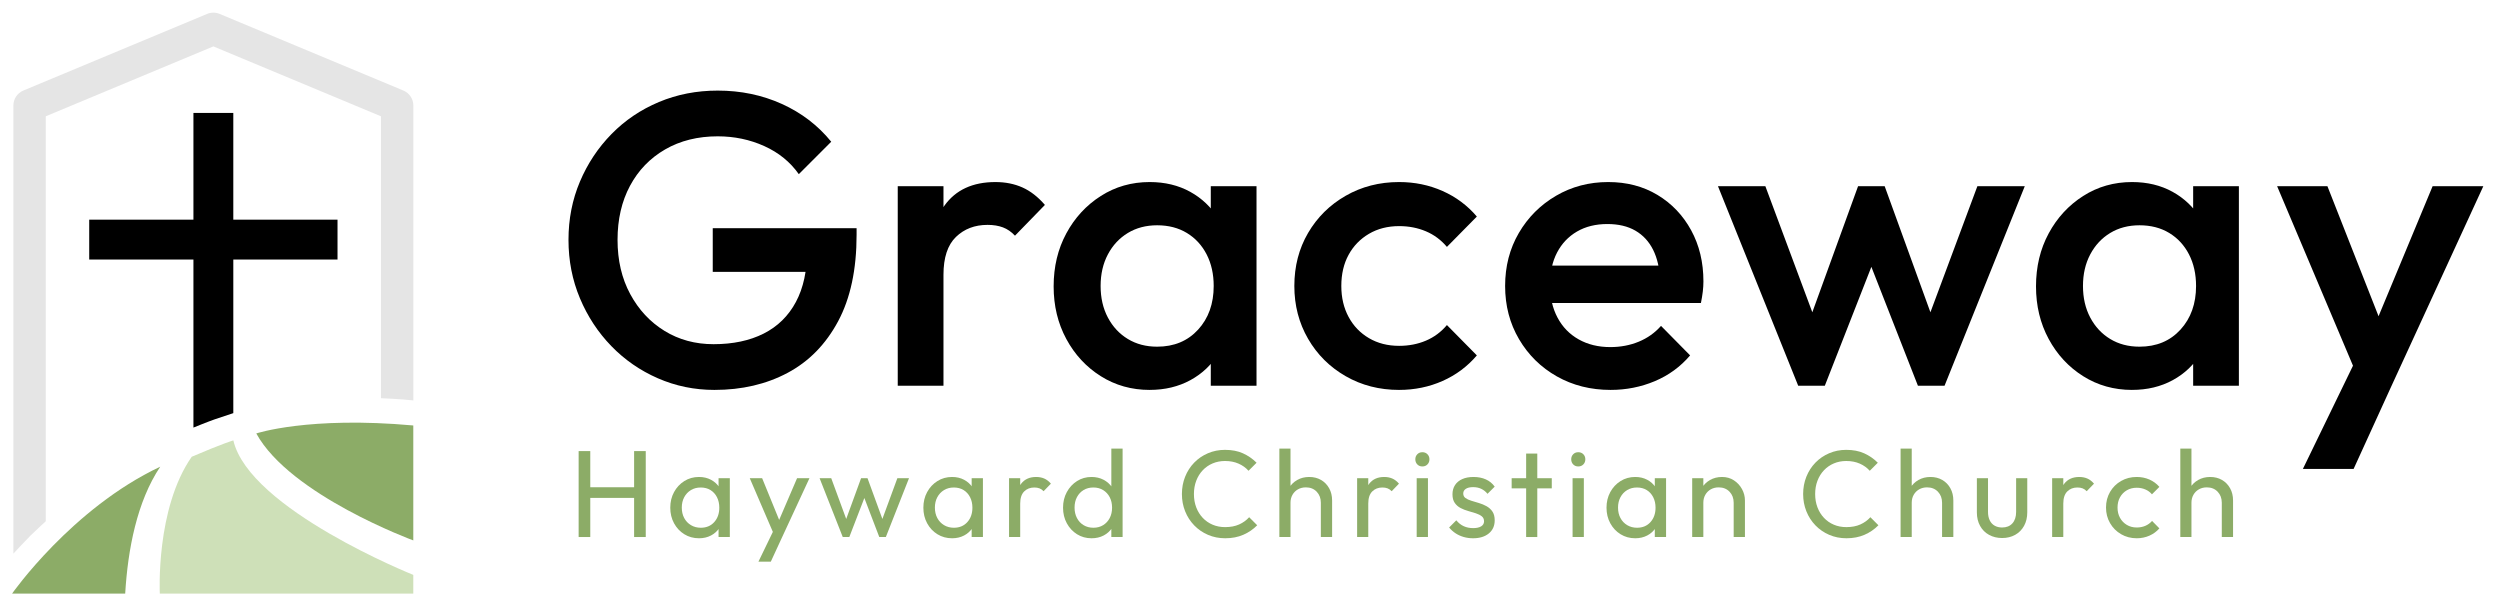
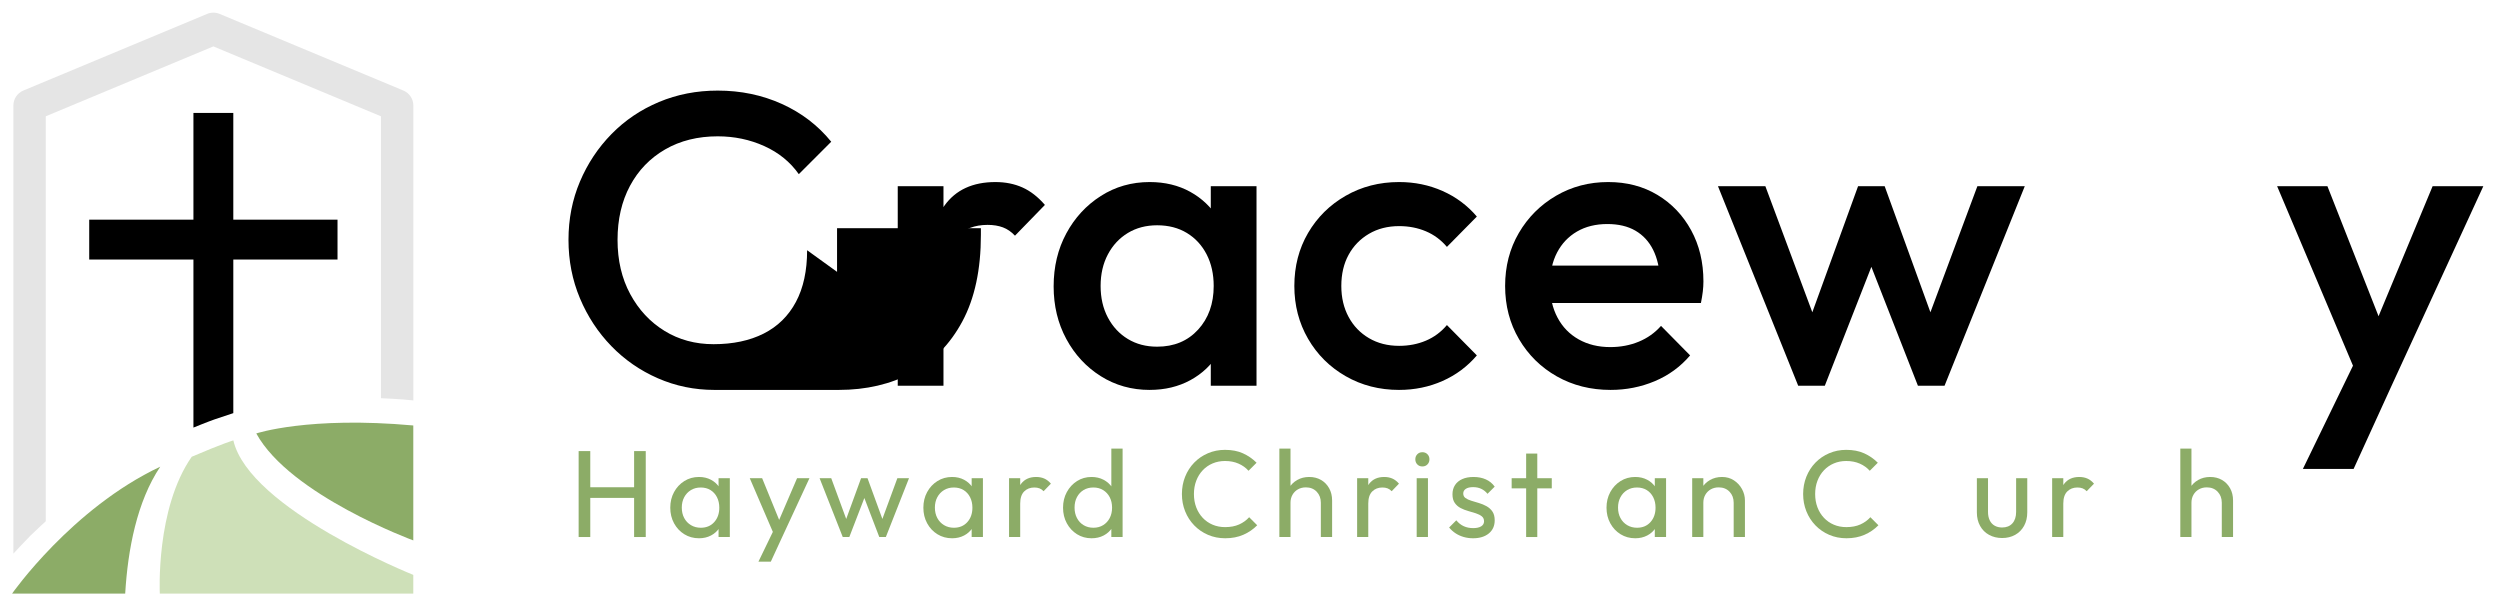
<svg xmlns="http://www.w3.org/2000/svg" id="Outlined_Expanded" viewBox="0 0 1362.339 330.356">
  <defs>
    <style>.cls-1{fill:#e5e5e5;}.cls-2{fill:#cee0b8;}.cls-3{fill:#8cac67;}</style>
  </defs>
-   <path d="M389.308,212.48c-10.874,0-21.146-2.117-30.81-6.344-9.667-4.227-18.124-10.081-25.374-17.557-7.25-7.477-12.952-16.159-17.104-26.053-4.156-9.891-6.23-20.503-6.23-31.83s2.074-21.897,6.23-31.717c4.152-9.815,9.89-18.464,17.217-25.939,7.324-7.476,15.933-13.288,25.827-17.444,9.89-4.152,20.577-6.229,32.056-6.229,12.535,0,24.163,2.417,34.888,7.249,10.722,4.836,19.709,11.706,26.959,20.616l-17.67,17.67c-4.683-6.644-10.952-11.741-18.804-15.291-7.854-3.547-16.311-5.324-25.373-5.324-10.874,0-20.428,2.379-28.658,7.136-8.233,4.758-14.612,11.366-19.143,19.823-4.531,8.46-6.796,18.276-6.796,29.451,0,11.179,2.301,21.033,6.91,29.564,4.605,8.534,10.835,15.217,18.69,20.049,7.852,4.836,16.765,7.25,26.732,7.25,10.57,0,19.671-1.926,27.299-5.777,7.625-3.852,13.479-9.589,17.557-17.218,4.078-7.624,6.117-17.026,6.117-28.204l16.312,11.78h-67.738v-23.788h78.385v3.625c0,18.882-3.363,34.588-10.081,47.121-6.722,12.538-15.897,21.901-27.525,28.092-11.632,6.195-24.92,9.289-39.873,9.289Z" />
+   <path d="M389.308,212.48c-10.874,0-21.146-2.117-30.81-6.344-9.667-4.227-18.124-10.081-25.374-17.557-7.25-7.477-12.952-16.159-17.104-26.053-4.156-9.891-6.23-20.503-6.23-31.83s2.074-21.897,6.23-31.717c4.152-9.815,9.89-18.464,17.217-25.939,7.324-7.476,15.933-13.288,25.827-17.444,9.89-4.152,20.577-6.229,32.056-6.229,12.535,0,24.163,2.417,34.888,7.249,10.722,4.836,19.709,11.706,26.959,20.616l-17.67,17.67c-4.683-6.644-10.952-11.741-18.804-15.291-7.854-3.547-16.311-5.324-25.373-5.324-10.874,0-20.428,2.379-28.658,7.136-8.233,4.758-14.612,11.366-19.143,19.823-4.531,8.46-6.796,18.276-6.796,29.451,0,11.179,2.301,21.033,6.91,29.564,4.605,8.534,10.835,15.217,18.69,20.049,7.852,4.836,16.765,7.25,26.732,7.25,10.57,0,19.671-1.926,27.299-5.777,7.625-3.852,13.479-9.589,17.557-17.218,4.078-7.624,6.117-17.026,6.117-28.204l16.312,11.78v-23.788h78.385v3.625c0,18.882-3.363,34.588-10.081,47.121-6.722,12.538-15.897,21.901-27.525,28.092-11.632,6.195-24.92,9.289-39.873,9.289Z" />
  <path d="M489.212,210.214v-108.742h24.92v108.742h-24.92ZM514.132,149.727l-8.608-4.305c0-13.741,3.058-24.881,9.175-33.416,6.117-8.53,15.366-12.8,27.752-12.8,5.438,0,10.343.984,14.726,2.945,4.379,1.965,8.457,5.136,12.234,9.515l-16.312,16.765c-1.965-2.113-4.156-3.625-6.57-4.531-2.418-.906-5.21-1.359-8.382-1.359-6.949,0-12.687,2.191-17.217,6.57-4.531,4.382-6.797,11.253-6.797,20.616Z" />
  <path d="M626.497,212.48c-9.82,0-18.69-2.492-26.62-7.477-7.929-4.983-14.198-11.741-18.803-20.275-4.609-8.531-6.91-18.085-6.91-28.658,0-10.722,2.301-20.351,6.91-28.885,4.605-8.53,10.874-15.327,18.803-20.389,7.929-5.059,16.8-7.59,26.62-7.59,8.304,0,15.667,1.777,22.088,5.324,6.418,3.55,11.515,8.421,15.292,14.612,3.773,6.194,5.664,13.218,5.664,21.068v31.264c0,7.854-1.851,14.878-5.55,21.068-3.703,6.195-8.8,11.065-15.292,14.612-6.495,3.547-13.897,5.324-22.201,5.324ZM630.575,188.919c9.21,0,16.651-3.095,22.315-9.289,5.664-6.191,8.496-14.12,8.496-23.787,0-6.492-1.285-12.233-3.852-17.218-2.57-4.983-6.156-8.87-10.761-11.667-4.609-2.793-10.007-4.191-16.198-4.191-6.042,0-11.366,1.398-15.972,4.191-4.609,2.797-8.233,6.684-10.874,11.667-2.645,4.984-3.965,10.726-3.965,17.218,0,6.496,1.32,12.233,3.965,17.218,2.641,4.983,6.265,8.874,10.874,11.667,4.605,2.796,9.929,4.191,15.972,4.191ZM659.799,210.214v-29.225l4.304-26.506-4.304-26.279v-26.732h24.92v108.742h-24.92Z" />
  <path d="M762.422,212.48c-10.726,0-20.428-2.492-29.111-7.477-8.687-4.983-15.519-11.78-20.502-20.389-4.984-8.609-7.477-18.198-7.477-28.771,0-10.722,2.492-20.351,7.477-28.885,4.983-8.53,11.815-15.292,20.502-20.275,8.684-4.984,18.386-7.477,29.111-7.477,8.457,0,16.347,1.625,23.675,4.871,7.323,3.249,13.554,7.894,18.689,13.933l-16.312,16.538c-3.171-3.773-6.987-6.605-11.44-8.496-4.456-1.887-9.327-2.832-14.612-2.832-6.194,0-11.667,1.398-16.425,4.191-4.757,2.797-8.46,6.609-11.101,11.44-2.645,4.836-3.965,10.499-3.965,16.991,0,6.344,1.32,11.972,3.965,16.878,2.641,4.909,6.344,8.761,11.101,11.554,4.758,2.796,10.23,4.191,16.425,4.191,5.285,0,10.156-.942,14.612-2.832,4.453-1.887,8.27-4.719,11.44-8.496l16.312,16.538c-5.136,6.043-11.366,10.687-18.689,13.933-7.328,3.246-15.218,4.871-23.675,4.871Z" />
  <path d="M877.733,212.48c-10.874,0-20.654-2.453-29.337-7.363-8.688-4.906-15.558-11.667-20.616-20.275-5.062-8.609-7.589-18.272-7.589-28.998,0-10.722,2.492-20.351,7.476-28.885,4.984-8.53,11.741-15.292,20.276-20.275,8.53-4.984,18.01-7.477,28.432-7.477,10.116,0,19.064,2.344,26.846,7.023,7.776,4.683,13.894,11.101,18.35,19.256,4.453,8.156,6.684,17.444,6.684,27.865,0,1.812-.113,3.664-.34,5.551-.227,1.891-.566,3.965-1.02,6.229h-89.26v-20.389h76.347l-9.288,8.155c-.305-6.644-1.586-12.233-3.852-16.764-2.266-4.531-5.477-8.004-9.629-10.422-4.155-2.414-9.253-3.624-15.291-3.624-6.344,0-11.858,1.358-16.538,4.077-4.684,2.719-8.309,6.535-10.874,11.44-2.57,4.91-3.852,10.762-3.852,17.558,0,6.797,1.359,12.765,4.077,17.897,2.719,5.136,6.57,9.101,11.555,11.894,4.983,2.796,10.722,4.191,17.217,4.191,5.586,0,10.762-.981,15.519-2.945,4.758-1.961,8.797-4.832,12.12-8.609l15.858,16.085c-5.288,6.194-11.706,10.874-19.256,14.046-7.555,3.172-15.558,4.758-24.015,4.758Z" />
  <path d="M979.906,210.214l-43.724-108.742h25.826l29.451,79.064-7.703.227,28.771-79.291h14.499l28.771,79.291-7.702-.227,29.451-79.064h25.826l-43.724,108.742h-14.499l-29.451-75.213h8.156l-29.451,75.213h-14.499Z" />
-   <path d="M1161.824,212.48c-9.819,0-18.69-2.492-26.619-7.477-7.93-4.983-14.198-11.741-18.804-20.275-4.608-8.531-6.909-18.085-6.909-28.658,0-10.722,2.301-20.351,6.909-28.885,4.605-8.53,10.874-15.327,18.804-20.389,7.929-5.059,16.8-7.59,26.619-7.59,8.304,0,15.667,1.777,22.088,5.324,6.418,3.55,11.516,8.421,15.292,14.612,3.773,6.194,5.664,13.218,5.664,21.068v31.264c0,7.854-1.852,14.878-5.551,21.068-3.702,6.195-8.8,11.065-15.292,14.612-6.495,3.547-13.897,5.324-22.201,5.324ZM1165.901,188.919c9.211,0,16.651-3.095,22.315-9.289,5.663-6.191,8.495-14.12,8.495-23.787,0-6.492-1.284-12.233-3.851-17.218-2.57-4.983-6.156-8.87-10.762-11.667-4.608-2.793-10.007-4.191-16.198-4.191-6.042,0-11.366,1.398-15.971,4.191-4.609,2.797-8.234,6.684-10.875,11.667-2.644,4.984-3.964,10.726-3.964,17.218,0,6.496,1.32,12.233,3.964,17.218,2.641,4.983,6.266,8.874,10.875,11.667,4.604,2.796,9.929,4.191,15.971,4.191ZM1195.126,210.214v-29.225l4.305-26.506-4.305-26.279v-26.732h24.921v108.742h-24.921Z" />
  <path d="M1287.328,211.347l-46.442-109.875h27.412l31.717,80.65h-7.93l33.529-80.65h27.639l-50.521,109.875h-15.404ZM1254.931,255.524l33.755-69.55,14.046,25.373-20.162,44.177h-27.639Z" />
  <path class="cls-3" d="M315.319,292.646v-46.829h6.343v46.829h-6.343ZM319.638,271.322v-5.803h27.396v5.803h-27.396ZM345.549,292.646v-46.829h6.343v46.829h-6.343Z" />
  <path class="cls-3" d="M380.907,293.32c-2.969,0-5.634-.73-7.996-2.193-2.362-1.461-4.229-3.451-5.601-5.972-1.373-2.519-2.058-5.353-2.058-8.502,0-3.148.686-5.982,2.058-8.502,1.372-2.519,3.239-4.521,5.601-6.006s5.027-2.227,7.996-2.227c2.429,0,4.599.506,6.512,1.519,1.911,1.012,3.452,2.406,4.622,4.184,1.169,1.777,1.822,3.835,1.957,6.174v9.649c-.135,2.294-.776,4.342-1.923,6.141-1.147,1.8-2.688,3.205-4.622,4.217-1.935,1.013-4.116,1.519-6.545,1.519ZM381.92,287.585c3.013,0,5.442-1.023,7.288-3.07,1.844-2.047,2.767-4.667,2.767-7.861,0-2.159-.428-4.07-1.282-5.735-.855-1.664-2.036-2.958-3.542-3.88-1.508-.922-3.273-1.384-5.297-1.384-2.024,0-3.812.473-5.365,1.417-1.552.945-2.767,2.238-3.644,3.88-.877,1.643-1.316,3.521-1.316,5.635,0,2.159.438,4.061,1.316,5.702.877,1.643,2.102,2.935,3.677,3.88,1.574.944,3.374,1.417,5.398,1.417ZM391.569,292.646v-8.637l1.147-7.828-1.147-7.76v-7.827h6.14v32.052h-6.14Z" />
  <path class="cls-3" d="M422.472,292.915l-13.9-32.321h6.748l10.324,25.304h-2.159l10.864-25.304h6.748l-14.98,32.321h-3.644ZM413.296,306.073l9.379-19.366,3.441,6.208-6.073,13.158h-6.748Z" />
  <path class="cls-3" d="M459.247,292.646l-12.618-32.052h6.343l9.177,24.967h-2.024l9.11-24.967h3.509l9.109,24.967h-2.024l9.177-24.967h6.343l-12.619,32.052h-3.576l-9.244-24.157h2.227l-9.312,24.157h-3.576Z" />
  <path class="cls-3" d="M518.83,293.32c-2.969,0-5.634-.73-7.996-2.193-2.362-1.461-4.229-3.451-5.601-5.972-1.373-2.519-2.058-5.353-2.058-8.502,0-3.148.686-5.982,2.058-8.502,1.372-2.519,3.239-4.521,5.601-6.006s5.027-2.227,7.996-2.227c2.429,0,4.599.506,6.512,1.519,1.911,1.012,3.452,2.406,4.622,4.184,1.169,1.777,1.822,3.835,1.957,6.174v9.649c-.135,2.294-.776,4.342-1.923,6.141-1.147,1.8-2.688,3.205-4.622,4.217-1.935,1.013-4.116,1.519-6.545,1.519ZM519.842,287.585c3.013,0,5.442-1.023,7.288-3.07,1.844-2.047,2.767-4.667,2.767-7.861,0-2.159-.428-4.07-1.282-5.735-.855-1.664-2.036-2.958-3.542-3.88-1.508-.922-3.273-1.384-5.297-1.384-2.024,0-3.812.473-5.365,1.417-1.552.945-2.767,2.238-3.644,3.88-.877,1.643-1.316,3.521-1.316,5.635,0,2.159.438,4.061,1.316,5.702.877,1.643,2.102,2.935,3.677,3.88,1.574.944,3.374,1.417,5.398,1.417ZM529.492,292.646v-8.637l1.147-7.828-1.147-7.76v-7.827h6.14v32.052h-6.14Z" />
  <path class="cls-3" d="M549.869,292.646v-32.052h6.073v32.052h-6.073ZM555.942,274.427l-2.294-1.08c0-4.093.944-7.354,2.834-9.784,1.889-2.429,4.61-3.644,8.165-3.644,1.62,0,3.081.281,4.386.844,1.304.562,2.519,1.496,3.644,2.8l-3.981,4.116c-.675-.719-1.417-1.236-2.227-1.552-.81-.314-1.754-.473-2.834-.473-2.25,0-4.094.721-5.533,2.159-1.44,1.44-2.159,3.645-2.159,6.613Z" />
  <path class="cls-3" d="M594.809,293.32c-2.925,0-5.557-.73-7.895-2.193-2.34-1.461-4.195-3.451-5.567-5.972-1.373-2.519-2.058-5.353-2.058-8.502,0-3.148.686-5.982,2.058-8.502,1.372-2.519,3.227-4.521,5.567-6.006,2.338-1.484,4.97-2.227,7.895-2.227,2.429,0,4.61.506,6.545,1.519,1.934,1.012,3.498,2.406,4.69,4.184,1.191,1.777,1.855,3.835,1.991,6.174v9.649c-.135,2.294-.788,4.342-1.957,6.141-1.17,1.8-2.722,3.205-4.656,4.217-1.935,1.013-4.14,1.519-6.613,1.519ZM595.821,287.585c2.024,0,3.801-.473,5.331-1.417,1.529-.945,2.721-2.237,3.576-3.88.854-1.642,1.282-3.52,1.282-5.635,0-2.159-.428-4.06-1.282-5.702-.855-1.642-2.047-2.935-3.576-3.88-1.53-.944-3.307-1.417-5.331-1.417-2.024,0-3.802.462-5.331,1.384-1.53.922-2.733,2.204-3.61,3.846-.877,1.643-1.316,3.543-1.316,5.702s.438,4.071,1.316,5.735c.877,1.665,2.092,2.959,3.644,3.88,1.552.923,3.317,1.384,5.297,1.384ZM611.746,292.646h-6.14v-8.637l1.147-7.828-1.147-7.76v-23.954h6.14v48.179Z" />
  <path class="cls-3" d="M667.683,293.32c-3.374,0-6.501-.619-9.379-1.855-2.879-1.237-5.388-2.958-7.524-5.162-2.137-2.204-3.79-4.768-4.959-7.692-1.17-2.924-1.754-6.05-1.754-9.38,0-3.373.584-6.521,1.754-9.446,1.169-2.924,2.811-5.477,4.926-7.659,2.114-2.181,4.611-3.891,7.49-5.128,2.878-1.236,5.982-1.855,9.312-1.855,3.733,0,6.994.63,9.784,1.889,2.789,1.261,5.263,2.97,7.422,5.129l-4.386,4.386c-1.484-1.664-3.306-2.969-5.465-3.913-2.159-.945-4.612-1.418-7.355-1.418-2.429,0-4.679.439-6.748,1.316-2.069.877-3.869,2.125-5.398,3.745-1.53,1.619-2.711,3.532-3.542,5.735-.833,2.205-1.249,4.611-1.249,7.22,0,2.609.416,5.017,1.249,7.221.832,2.204,2.013,4.116,3.542,5.735,1.529,1.619,3.329,2.868,5.398,3.745,2.069.877,4.341,1.315,6.815,1.315,2.923,0,5.465-.482,7.625-1.45,2.159-.967,3.981-2.283,5.465-3.948l4.386,4.387c-2.159,2.204-4.689,3.937-7.591,5.195-2.901,1.259-6.174,1.89-9.818,1.89Z" />
  <path class="cls-3" d="M697.17,292.646v-48.179h6.072v48.179h-6.072ZM719.774,292.646v-18.691c0-2.429-.754-4.43-2.261-6.005-1.508-1.574-3.475-2.362-5.904-2.362-1.619,0-3.06.36-4.318,1.08-1.26.72-2.25,1.71-2.969,2.969-.72,1.26-1.08,2.699-1.08,4.318l-2.496-1.417c0-2.429.54-4.588,1.619-6.478,1.08-1.89,2.586-3.385,4.521-4.487,1.934-1.102,4.116-1.653,6.545-1.653s4.577.54,6.444,1.619c1.866,1.08,3.34,2.588,4.42,4.521,1.079,1.935,1.619,4.161,1.619,6.68v19.906h-6.141Z" />
  <path class="cls-3" d="M739.545,292.646v-32.052h6.072v32.052h-6.072ZM745.617,274.427l-2.294-1.08c0-4.093.944-7.354,2.834-9.784,1.89-2.429,4.61-3.644,8.165-3.644,1.619,0,3.081.281,4.386.844s2.519,1.496,3.644,2.8l-3.98,4.116c-.675-.719-1.417-1.236-2.228-1.552-.81-.314-1.754-.473-2.834-.473-2.25,0-4.094.721-5.533,2.159-1.439,1.44-2.159,3.645-2.159,6.613Z" />
  <path class="cls-3" d="M775.105,254.184c-1.125,0-2.048-.371-2.767-1.113-.721-.742-1.08-1.676-1.08-2.801,0-1.079.359-1.99,1.08-2.732.719-.742,1.642-1.113,2.767-1.113,1.124,0,2.046.371,2.767,1.113.719.742,1.079,1.653,1.079,2.732,0,1.125-.36,2.059-1.079,2.801-.721.742-1.643,1.113-2.767,1.113ZM772.001,292.646v-32.052h6.141v32.052h-6.141Z" />
  <path class="cls-3" d="M802.703,293.32c-1.8,0-3.509-.236-5.128-.709-1.619-.472-3.094-1.146-4.42-2.023-1.327-.878-2.486-1.924-3.475-3.138l3.913-3.914c1.17,1.44,2.519,2.508,4.049,3.205,1.528.698,3.239,1.046,5.128,1.046,1.89,0,3.351-.326,4.387-.979,1.034-.651,1.552-1.562,1.552-2.732s-.417-2.08-1.248-2.733c-.833-.651-1.901-1.191-3.205-1.619-1.306-.427-2.689-.844-4.15-1.248-1.462-.405-2.846-.945-4.149-1.62-1.306-.675-2.374-1.607-3.206-2.8-.832-1.191-1.248-2.755-1.248-4.689s.461-3.61,1.384-5.027c.921-1.417,2.237-2.508,3.947-3.272,1.709-.765,3.756-1.147,6.141-1.147,2.519,0,4.757.438,6.714,1.315,1.957.878,3.564,2.193,4.824,3.948l-3.913,3.913c-.945-1.169-2.07-2.068-3.374-2.699-1.306-.629-2.79-.944-4.454-.944-1.754,0-3.093.315-4.015.944-.923.631-1.383,1.463-1.383,2.497,0,1.079.404,1.912,1.214,2.496.811.586,1.878,1.08,3.205,1.485,1.327.404,2.71.821,4.15,1.248,1.439.428,2.811,1.002,4.116,1.721,1.304.72,2.372,1.687,3.205,2.901.832,1.215,1.248,2.812,1.248,4.791,0,3.015-1.069,5.398-3.205,7.152-2.137,1.755-5.005,2.632-8.604,2.632Z" />
  <path class="cls-3" d="M823.755,266.127v-5.533h21.862v5.533h-21.862ZM831.65,292.646v-45.479h6.073v45.479h-6.073Z" />
-   <path class="cls-3" d="M860.058,254.184c-1.125,0-2.048-.371-2.767-1.113-.721-.742-1.08-1.676-1.08-2.801,0-1.079.359-1.99,1.08-2.732.719-.742,1.642-1.113,2.767-1.113,1.124,0,2.046.371,2.767,1.113.719.742,1.079,1.653,1.079,2.732,0,1.125-.36,2.059-1.079,2.801-.721.742-1.643,1.113-2.767,1.113ZM856.954,292.646v-32.052h6.141v32.052h-6.141Z" />
  <path class="cls-3" d="M891.097,293.32c-2.969,0-5.635-.73-7.996-2.193-2.361-1.461-4.229-3.451-5.601-5.972-1.373-2.519-2.059-5.353-2.059-8.502,0-3.148.686-5.982,2.059-8.502,1.372-2.519,3.239-4.521,5.601-6.006s5.027-2.227,7.996-2.227c2.429,0,4.599.506,6.512,1.519,1.911,1.012,3.452,2.406,4.622,4.184,1.169,1.777,1.822,3.835,1.957,6.174v9.649c-.135,2.294-.776,4.342-1.923,6.141-1.147,1.8-2.689,3.205-4.623,4.217-1.935,1.013-4.116,1.519-6.545,1.519ZM892.109,287.585c3.014,0,5.443-1.023,7.288-3.07,1.844-2.047,2.767-4.667,2.767-7.861,0-2.159-.428-4.07-1.282-5.735-.855-1.664-2.036-2.958-3.543-3.88s-3.272-1.384-5.297-1.384-3.812.473-5.364,1.417c-1.552.945-2.767,2.238-3.644,3.88-.877,1.643-1.315,3.521-1.315,5.635,0,2.159.438,4.061,1.315,5.702.877,1.643,2.103,2.935,3.678,3.88,1.574.944,3.374,1.417,5.397,1.417ZM901.758,292.646v-8.637l1.147-7.828-1.147-7.76v-7.827h6.141v32.052h-6.141Z" />
  <path class="cls-3" d="M922.135,292.646v-32.052h6.073v32.052h-6.073ZM944.741,292.646v-18.691c0-2.429-.754-4.43-2.261-6.005-1.508-1.574-3.475-2.362-5.904-2.362-1.619,0-3.06.36-4.318,1.08-1.26.72-2.25,1.71-2.969,2.969-.721,1.26-1.08,2.699-1.08,4.318l-2.496-1.417c0-2.429.539-4.588,1.619-6.478,1.079-1.89,2.586-3.385,4.521-4.487,1.934-1.102,4.116-1.653,6.546-1.653,2.429,0,4.576.607,6.444,1.822,1.865,1.214,3.34,2.8,4.419,4.757,1.08,1.957,1.62,4.038,1.62,6.241v19.906h-6.141Z" />
  <path class="cls-3" d="M1006.211,293.32c-3.373,0-6.501-.619-9.379-1.855-2.879-1.237-5.388-2.958-7.523-5.162-2.138-2.204-3.791-4.768-4.96-7.692-1.17-2.924-1.754-6.05-1.754-9.38,0-3.373.584-6.521,1.754-9.446,1.169-2.924,2.811-5.477,4.926-7.659,2.114-2.181,4.61-3.891,7.49-5.128,2.878-1.236,5.982-1.855,9.312-1.855,3.733,0,6.995.63,9.784,1.889,2.789,1.261,5.264,2.97,7.423,5.129l-4.386,4.386c-1.484-1.664-3.307-2.969-5.466-3.913-2.159-.945-4.611-1.418-7.355-1.418-2.429,0-4.679.439-6.747,1.316-2.07.877-3.87,2.125-5.398,3.745-1.53,1.619-2.711,3.532-3.543,5.735-.833,2.205-1.248,4.611-1.248,7.22,0,2.609.415,5.017,1.248,7.221.832,2.204,2.013,4.116,3.543,5.735,1.528,1.619,3.328,2.868,5.398,3.745,2.068.877,4.34,1.315,6.814,1.315,2.924,0,5.466-.482,7.625-1.45,2.159-.967,3.981-2.283,5.466-3.948l4.386,4.387c-2.159,2.204-4.689,3.937-7.591,5.195s-6.174,1.89-9.818,1.89Z" />
-   <path class="cls-3" d="M1035.698,292.646v-48.179h6.073v48.179h-6.073ZM1058.303,292.646v-18.691c0-2.429-.754-4.43-2.261-6.005-1.508-1.574-3.475-2.362-5.904-2.362-1.619,0-3.06.36-4.318,1.08-1.26.72-2.25,1.71-2.969,2.969-.721,1.26-1.08,2.699-1.08,4.318l-2.496-1.417c0-2.429.539-4.588,1.619-6.478,1.079-1.89,2.586-3.385,4.521-4.487,1.934-1.102,4.116-1.653,6.546-1.653,2.429,0,4.576.54,6.444,1.619,1.865,1.08,3.34,2.588,4.419,4.521,1.08,1.935,1.62,4.161,1.62,6.68v19.906h-6.141Z" />
  <path class="cls-3" d="M1091.029,293.186c-2.655,0-5.027-.574-7.119-1.721-2.092-1.147-3.723-2.777-4.892-4.893-1.171-2.113-1.755-4.565-1.755-7.354v-18.624h6.073v18.354c0,1.755.304,3.273.911,4.555.607,1.282,1.495,2.261,2.665,2.936,1.169.675,2.541,1.013,4.116,1.013,2.384,0,4.251-.753,5.601-2.261,1.35-1.507,2.024-3.587,2.024-6.242v-18.354h6.073v18.624c0,2.789-.586,5.241-1.755,7.354-1.17,2.115-2.79,3.745-4.858,4.893-2.069,1.146-4.432,1.721-7.085,1.721Z" />
  <path class="cls-3" d="M1118.289,292.646v-32.052h6.073v32.052h-6.073ZM1124.362,274.427l-2.294-1.08c0-4.093.944-7.354,2.834-9.784,1.89-2.429,4.61-3.644,8.165-3.644,1.619,0,3.08.281,4.386.844,1.304.562,2.519,1.496,3.644,2.8l-3.981,4.116c-.675-.719-1.417-1.236-2.227-1.552-.81-.314-1.754-.473-2.834-.473-2.25,0-4.094.721-5.533,2.159-1.44,1.44-2.159,3.645-2.159,6.613Z" />
-   <path class="cls-3" d="M1164.376,293.32c-3.148,0-5.994-.742-8.535-2.227-2.542-1.484-4.545-3.497-6.006-6.039-1.462-2.541-2.193-5.365-2.193-8.469,0-3.148.731-5.982,2.193-8.502,1.461-2.52,3.464-4.51,6.006-5.972,2.541-1.462,5.387-2.193,8.535-2.193,2.474,0,4.769.462,6.883,1.383,2.114.923,3.937,2.261,5.466,4.016l-4.049,4.049c-.989-1.17-2.204-2.059-3.644-2.666-1.44-.607-2.992-.911-4.656-.911-2.023,0-3.823.462-5.397,1.384-1.575.923-2.812,2.193-3.712,3.812-.9,1.619-1.35,3.486-1.35,5.601,0,2.115.449,3.981,1.35,5.601.899,1.619,2.137,2.901,3.712,3.846,1.574.945,3.374,1.418,5.397,1.418,1.71,0,3.273-.304,4.69-.911s2.642-1.495,3.677-2.666l3.981,4.049c-1.484,1.71-3.296,3.037-5.432,3.981-2.138.944-4.443,1.417-6.917,1.417Z" />
  <path class="cls-3" d="M1188.128,292.646v-48.179h6.073v48.179h-6.073ZM1210.733,292.646v-18.691c0-2.429-.754-4.43-2.261-6.005-1.508-1.574-3.475-2.362-5.904-2.362-1.619,0-3.06.36-4.318,1.08-1.26.72-2.25,1.71-2.969,2.969-.721,1.26-1.08,2.699-1.08,4.318l-2.496-1.417c0-2.429.539-4.588,1.619-6.478,1.079-1.89,2.586-3.385,4.521-4.487,1.934-1.102,4.116-1.653,6.546-1.653,2.429,0,4.576.54,6.444,1.619,1.865,1.08,3.34,2.588,4.419,4.521,1.08,1.935,1.62,4.161,1.62,6.68v19.906h-6.141Z" />
  <g id="Layer_10">
    <path d="M183.924,119.701h-56.788v-58.16h-21.73v58.16h-56.79v21.73h56.79v91.574s8.276-3.353,11.522-4.467c2.975-1.021,10.208-3.404,10.208-3.404v-83.703h56.788v-21.73h0Z" />
    <path class="cls-1" d="M225.246,218.205V57.488c0-3.562-2.142-6.776-5.43-8.148L119.669,7.572c-2.175-.907-4.621-.907-6.796,0L12.724,49.34c-3.288,1.371-5.43,4.585-5.43,8.148v244.195s6.929-7.439,9.331-9.828c2.024-2.013,8.325-7.816,8.325-7.816V63.371L116.271,25.285l91.319,38.086v153.627s10.699.424,17.656,1.207h0Z" />
    <path class="cls-3" d="M6.597,323.465s32.45-46.384,80.732-69.154c-12.702,18.971-17.687,45.16-19.1,69.154H6.597Z" />
    <path class="cls-2" d="M127.158,239.984s-5.762,1.661-22.681,8.918c-19.749,28.336-17.386,74.562-17.386,74.562l138.126-0v-10.188s-89.368-35.779-98.059-73.293h0Z" />
    <path class="cls-3" d="M139.658,236.197s28.557-9.509,85.559-4.345v62.635s-67.16-24.673-85.559-58.29Z" />
  </g>
</svg>